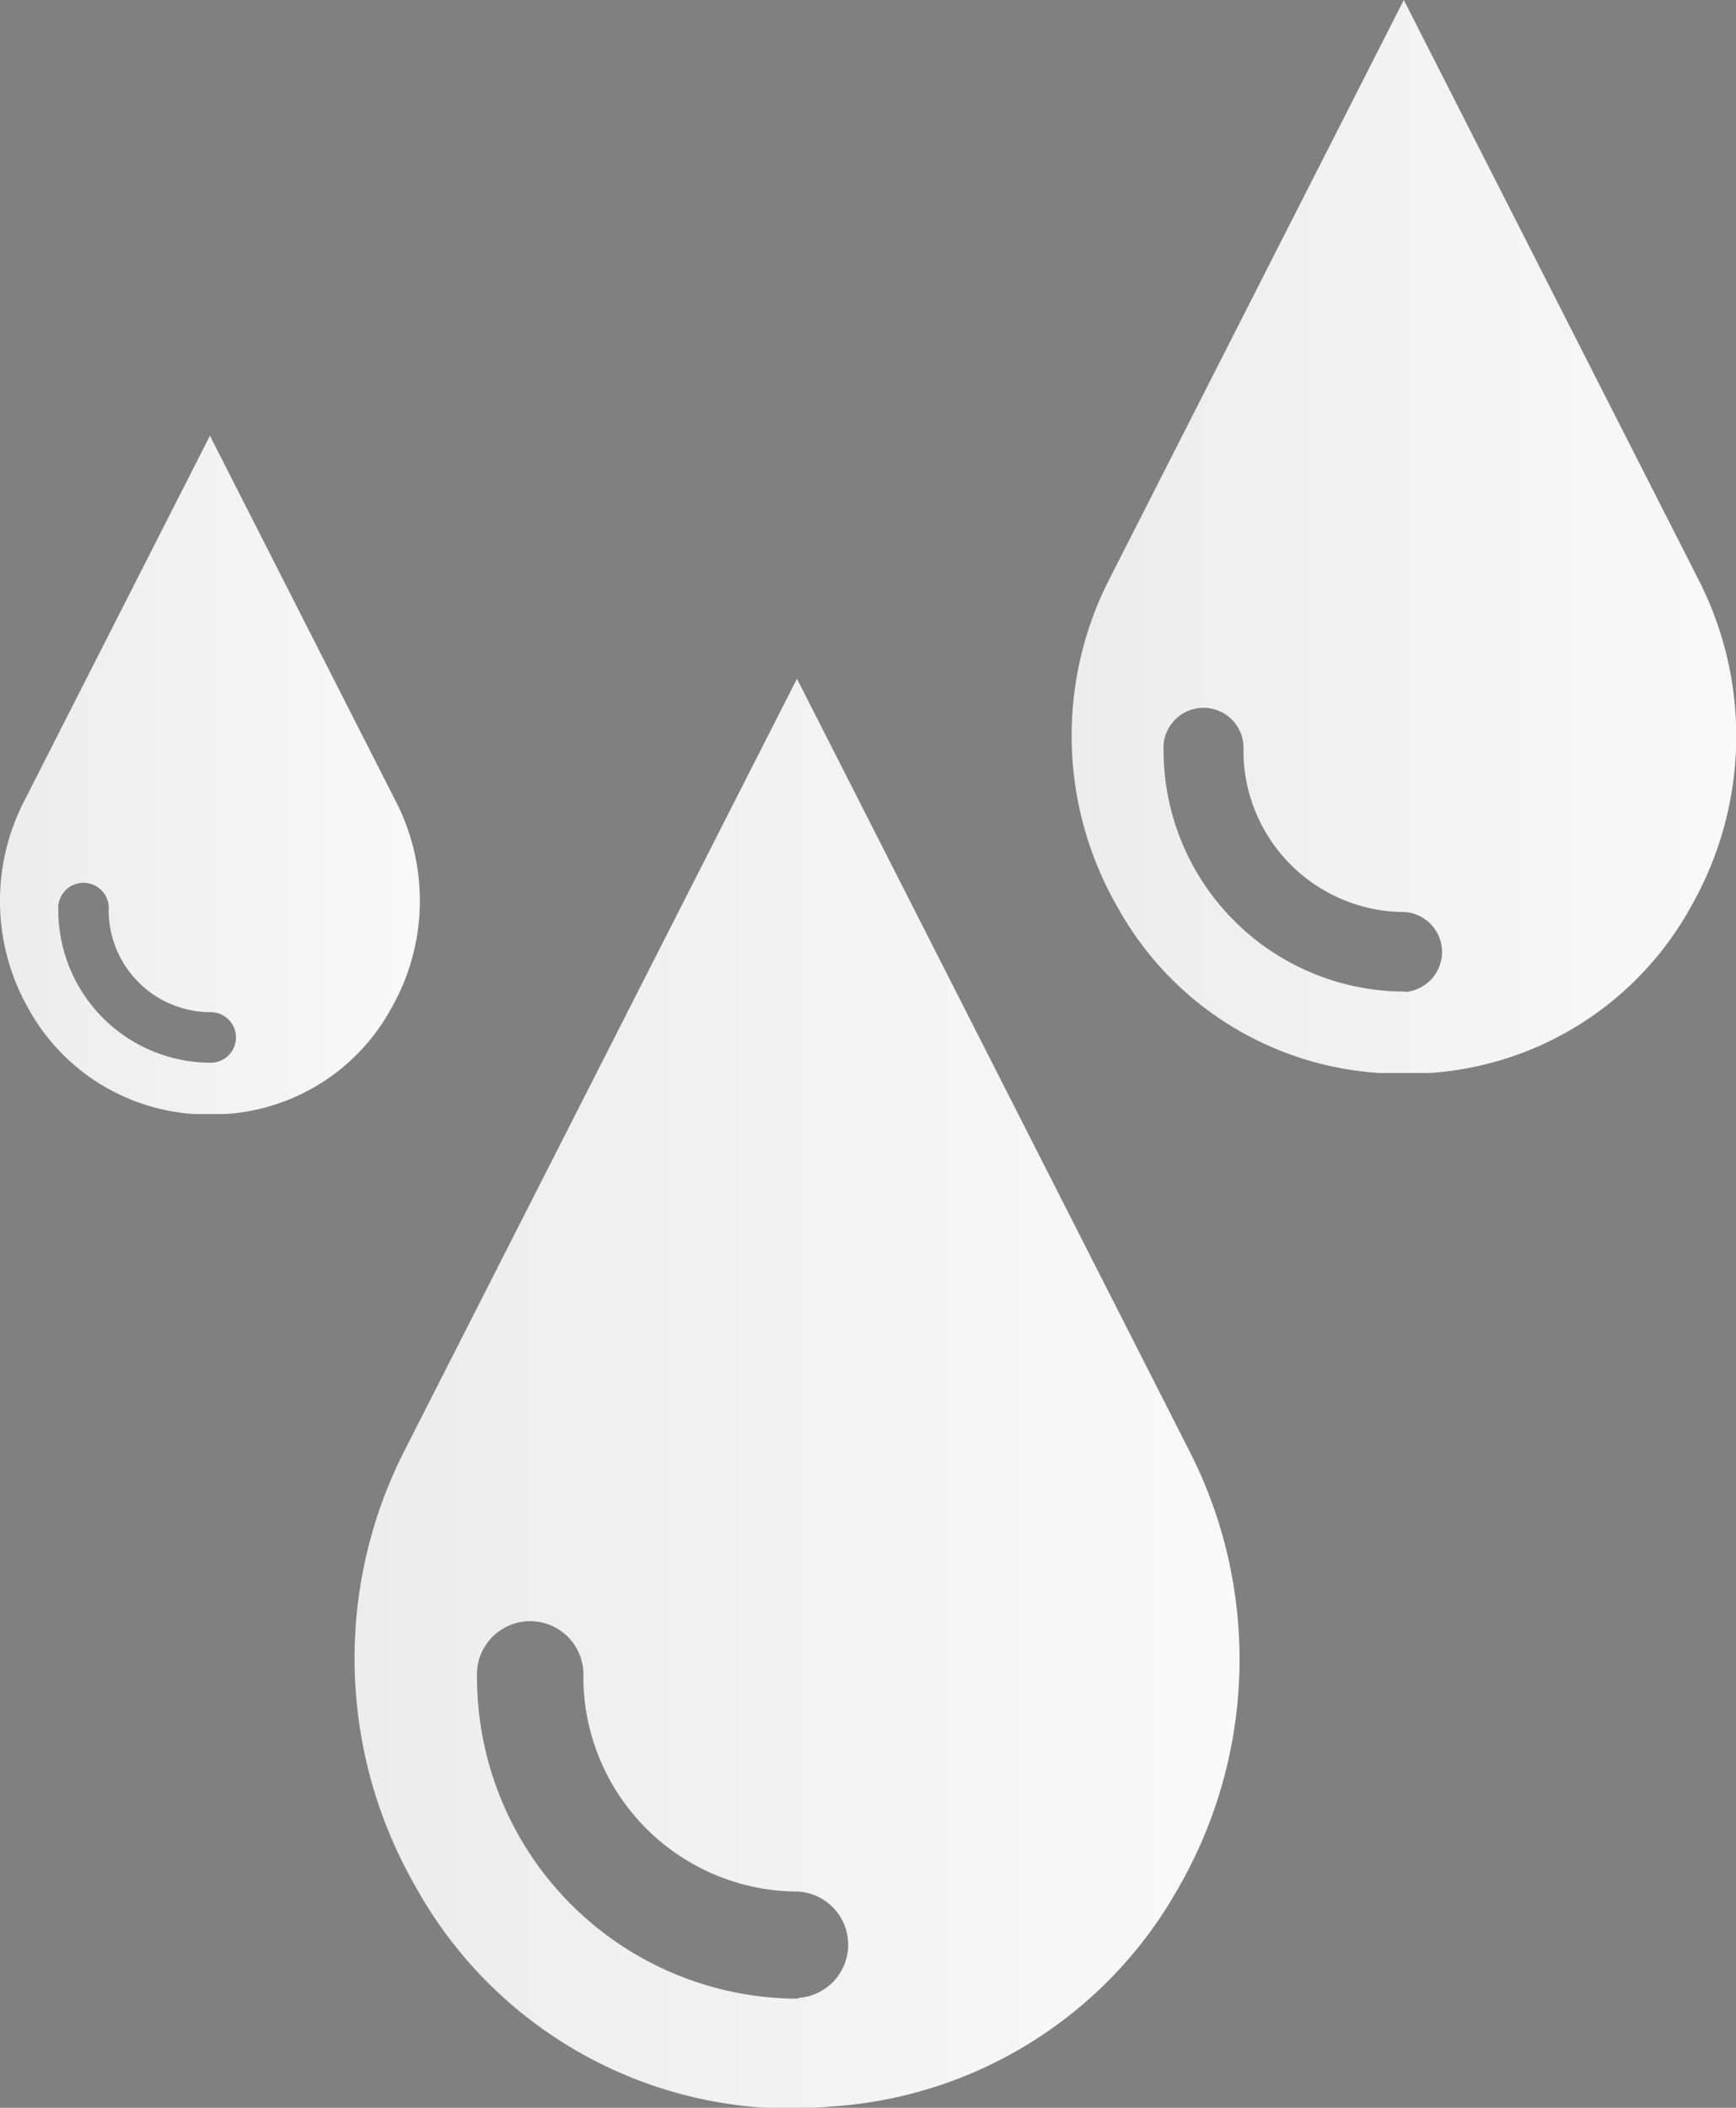
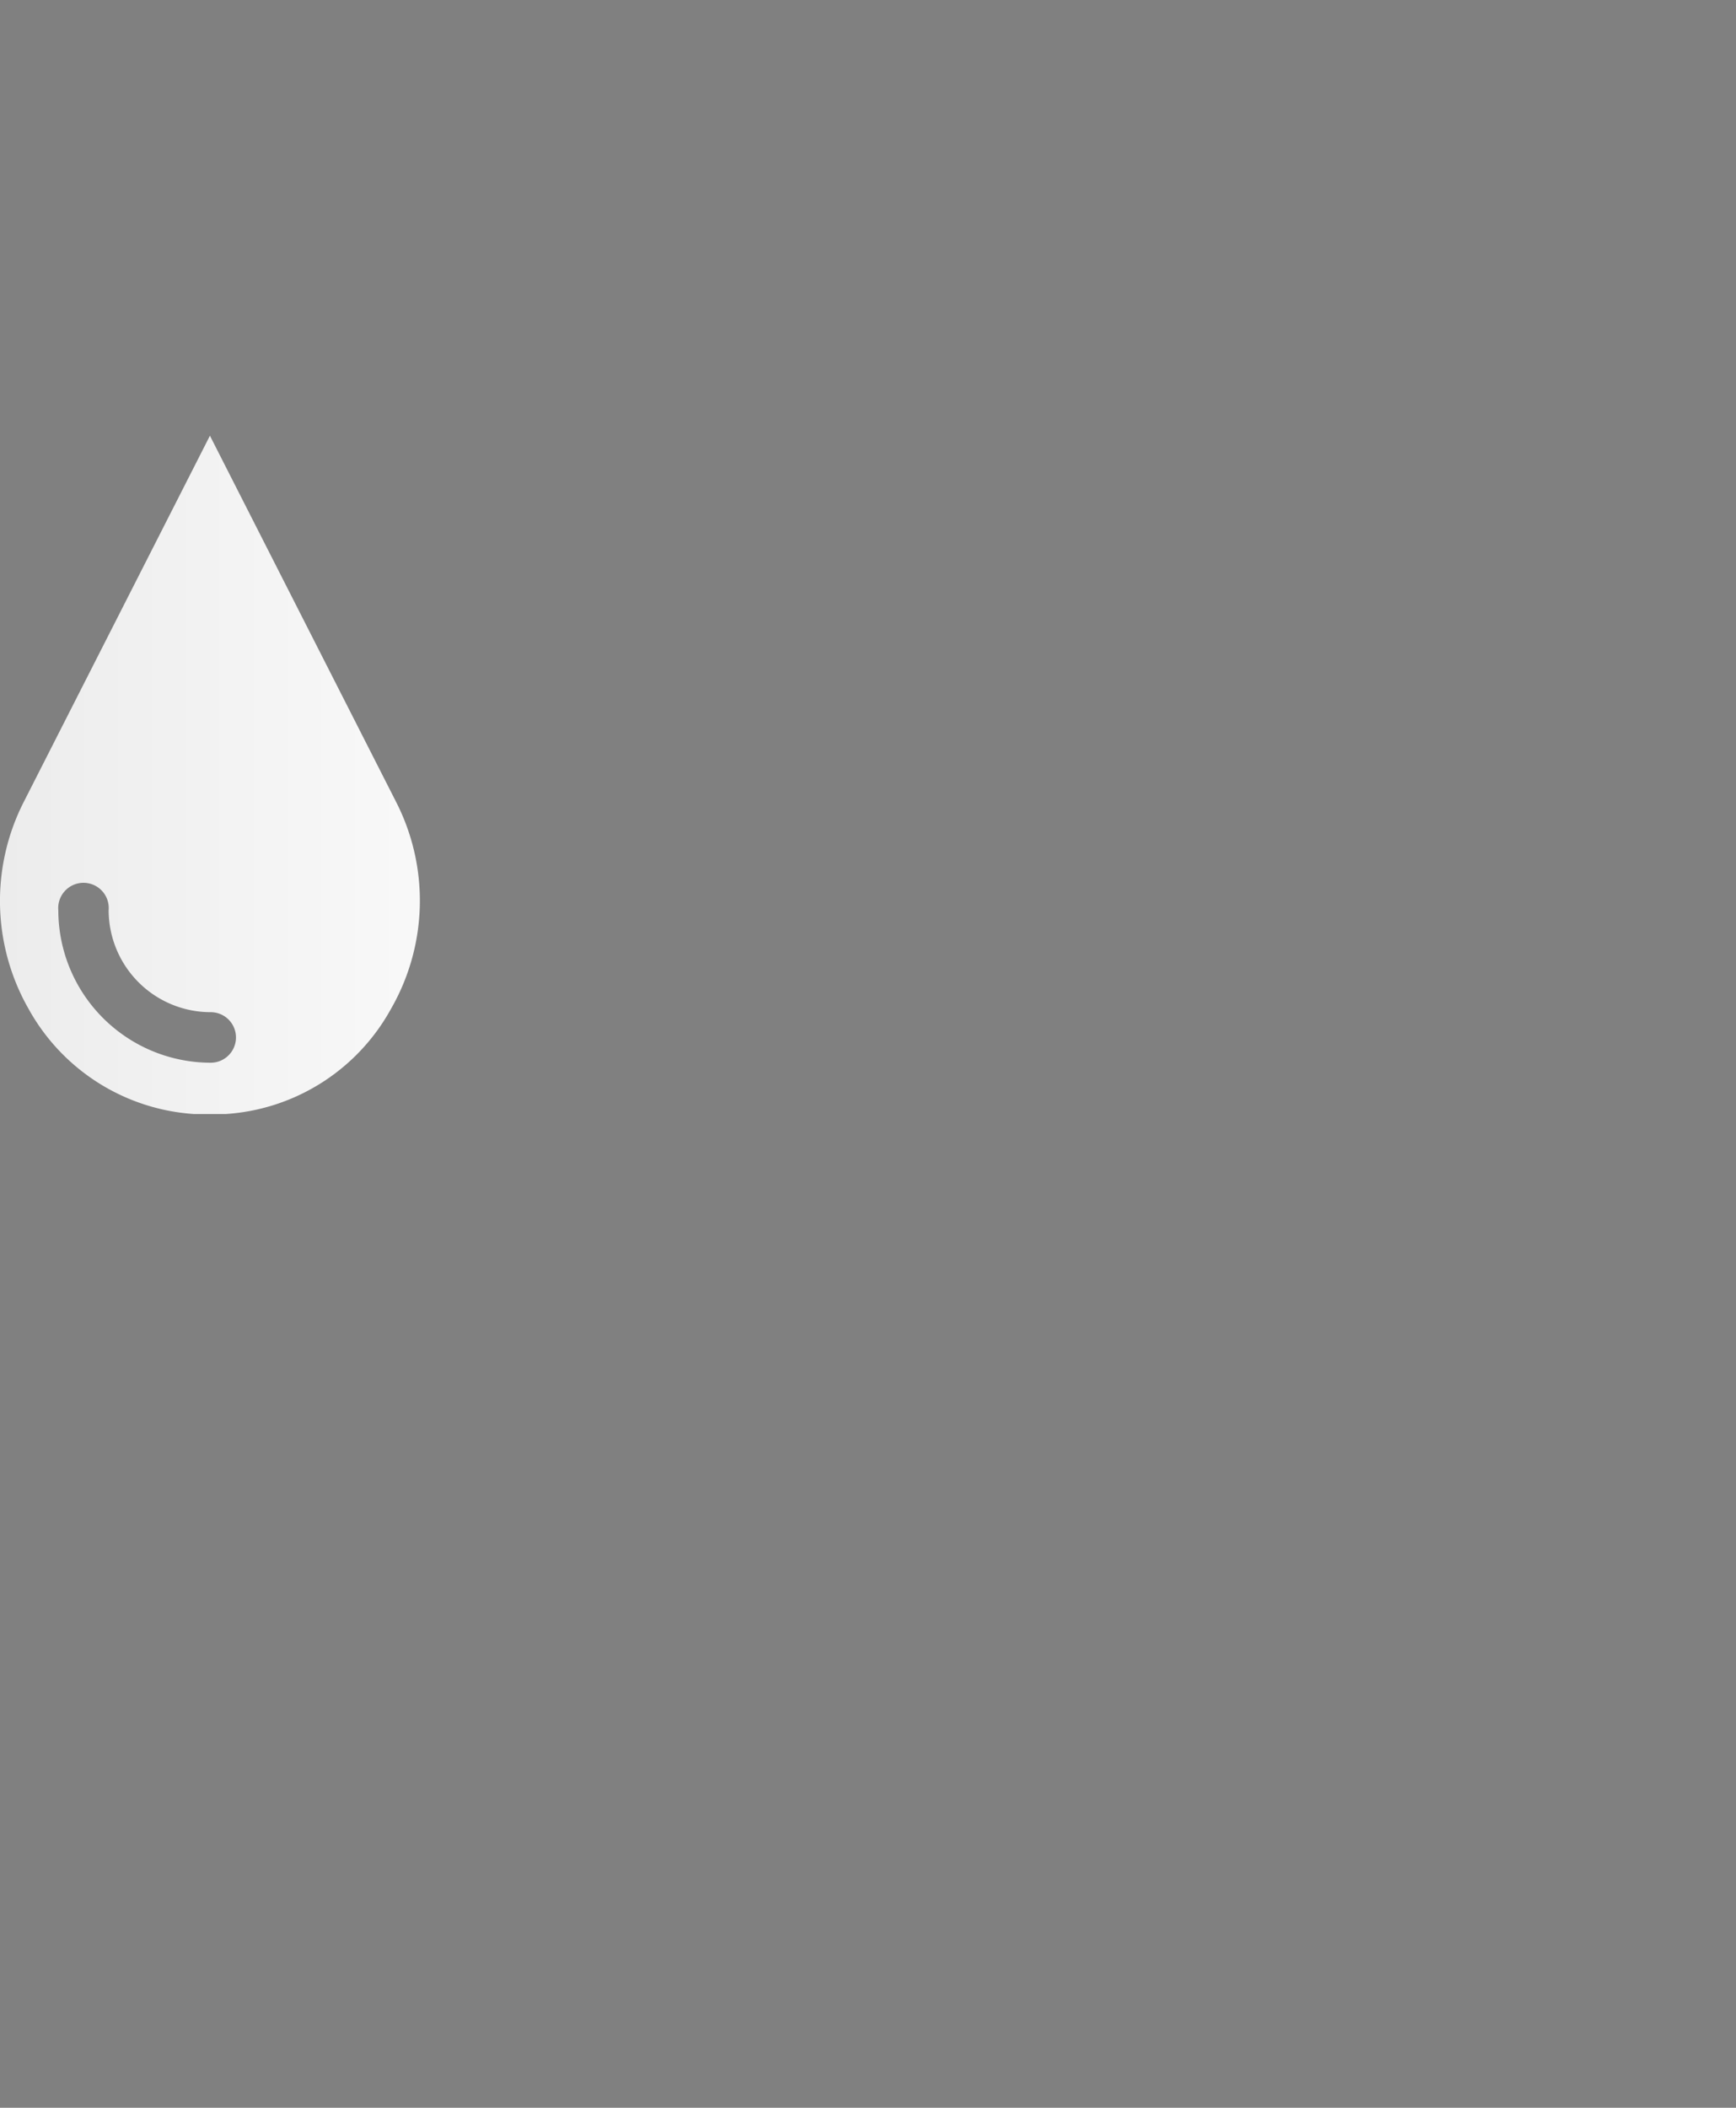
<svg xmlns="http://www.w3.org/2000/svg" xmlns:xlink="http://www.w3.org/1999/xlink" viewBox="0 0 89.31 108.41">
  <rect x="0" y="0" width="89.31" height="108.41" fill="#808080" stroke="none" />
  <defs>
    <style>
			.cls-1{fill:url(#Neues_Verlaufsfeld_2);}.cls-2{fill:url(#Neues_Verlaufsfeld_2-2);}.cls-3{fill:url(#Neues_Verlaufsfeld_2-3);}
		</style>
    <linearGradient id="Neues_Verlaufsfeld_2" x1="18.26" y1="71.66" x2="64.74" y2="71.66" gradientUnits="userSpaceOnUse">
      <stop offset="0" stop-color="#ececec" />
      <stop offset="1" stop-color="#f9f9f9" />
      <stop offset="1" />
    </linearGradient>
    <linearGradient id="Neues_Verlaufsfeld_2-2" x1="55.13" y1="27.62" x2="90.31" y2="27.62" xlink:href="#Neues_Verlaufsfeld_2" />
    <linearGradient id="Neues_Verlaufsfeld_2-3" x1="0" y1="39.87" x2="22.61" y2="39.87" xlink:href="#Neues_Verlaufsfeld_2" />
  </defs>
  <title>korossionsbeständig</title>
  <g>
-     <path class="cls-1" d="M61.18,74.61,41,34.91,20.81,74.61A23.51,23.51,0,0,0,21.36,97a22.12,22.12,0,0,0,18,11.41c.55,0,1.11,0,1.67,0s1.12,0,1.68-.06a22.1,22.1,0,0,0,18-11.4A23.54,23.54,0,0,0,61.18,74.61ZM41.06,102.8A16.54,16.54,0,0,1,24.54,86.29a2.74,2.74,0,1,1,5.47,0,11.06,11.06,0,0,0,11.05,11,2.74,2.74,0,0,1,0,5.47Z" />
-     <path class="cls-2" d="M87.39,29.83,72.22,0,57.05,29.83a17.67,17.67,0,0,0,.42,16.79A16.6,16.6,0,0,0,71,55.19c.41,0,.83,0,1.25,0s.84,0,1.26,0A16.6,16.6,0,0,0,87,46.62,17.67,17.67,0,0,0,87.39,29.83ZM72.27,51A12.42,12.42,0,0,1,59.86,38.61a2.06,2.06,0,1,1,4.11,0,8.31,8.31,0,0,0,8.3,8.3,2.06,2.06,0,0,1,0,4.11Z" />
    <path class="cls-3" d="M20.39,41.27,10.8,22.41,1.21,41.27a11.21,11.21,0,0,0,.26,10.62A10.52,10.52,0,0,0,10,57.3c.26,0,.53,0,.79,0s.54,0,.8,0a10.48,10.48,0,0,0,8.53-5.42A11.16,11.16,0,0,0,20.39,41.27ZM10.83,54.66A7.85,7.85,0,0,1,3,46.82a1.3,1.3,0,1,1,2.59,0,5.25,5.25,0,0,0,5.25,5.24,1.3,1.3,0,1,1,0,2.6Z" />
  </g>
</svg>